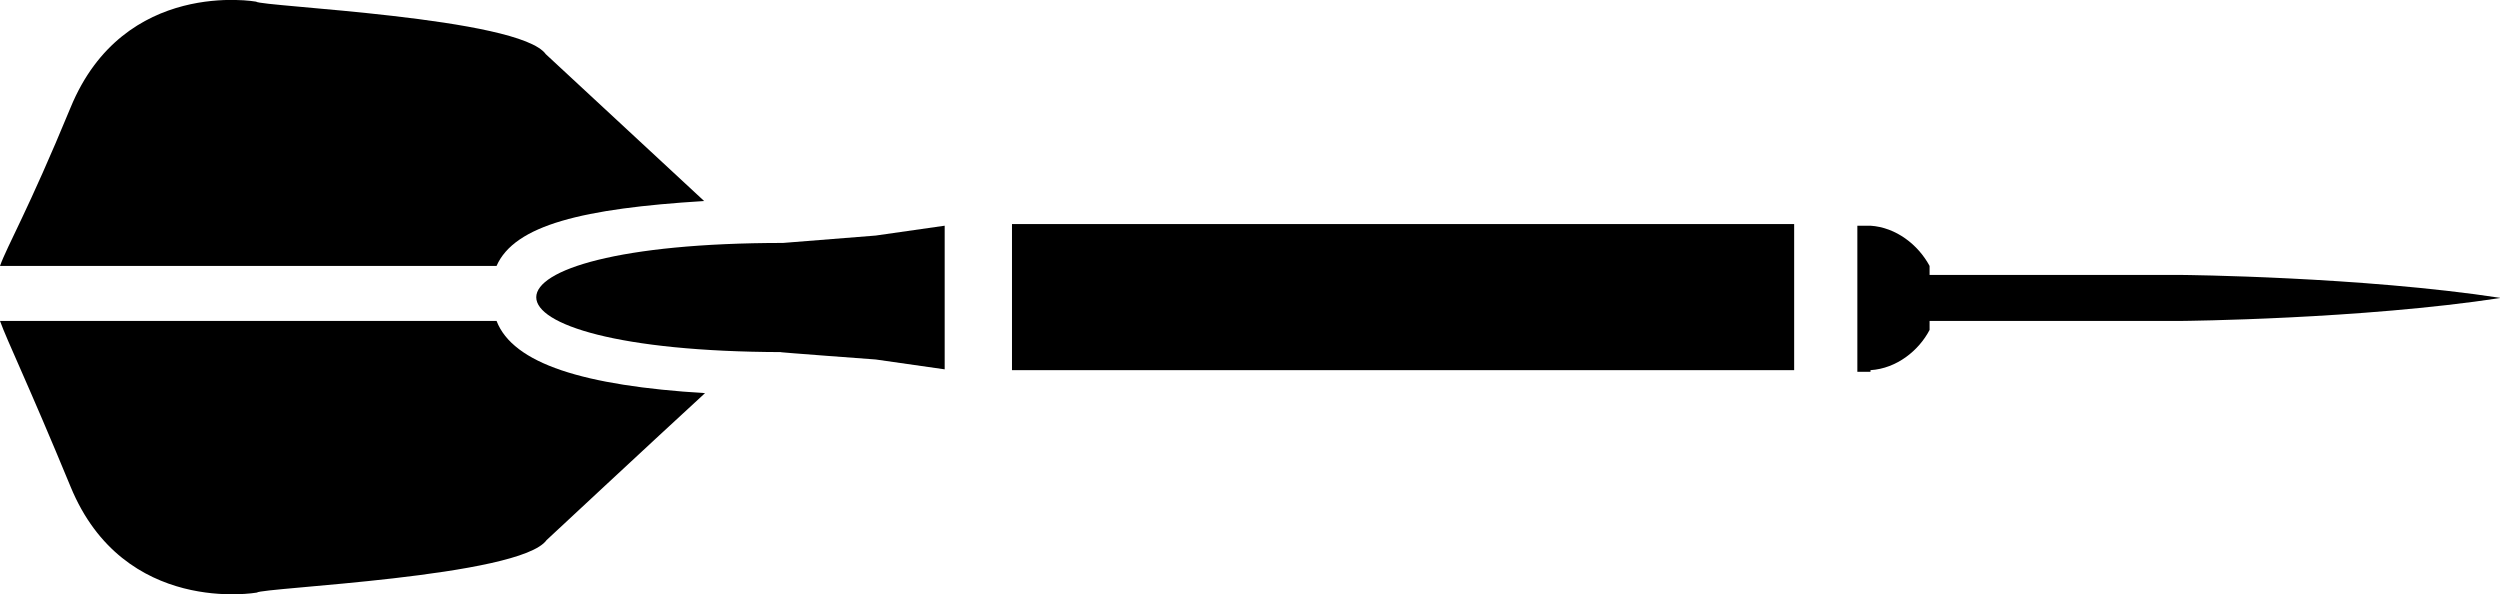
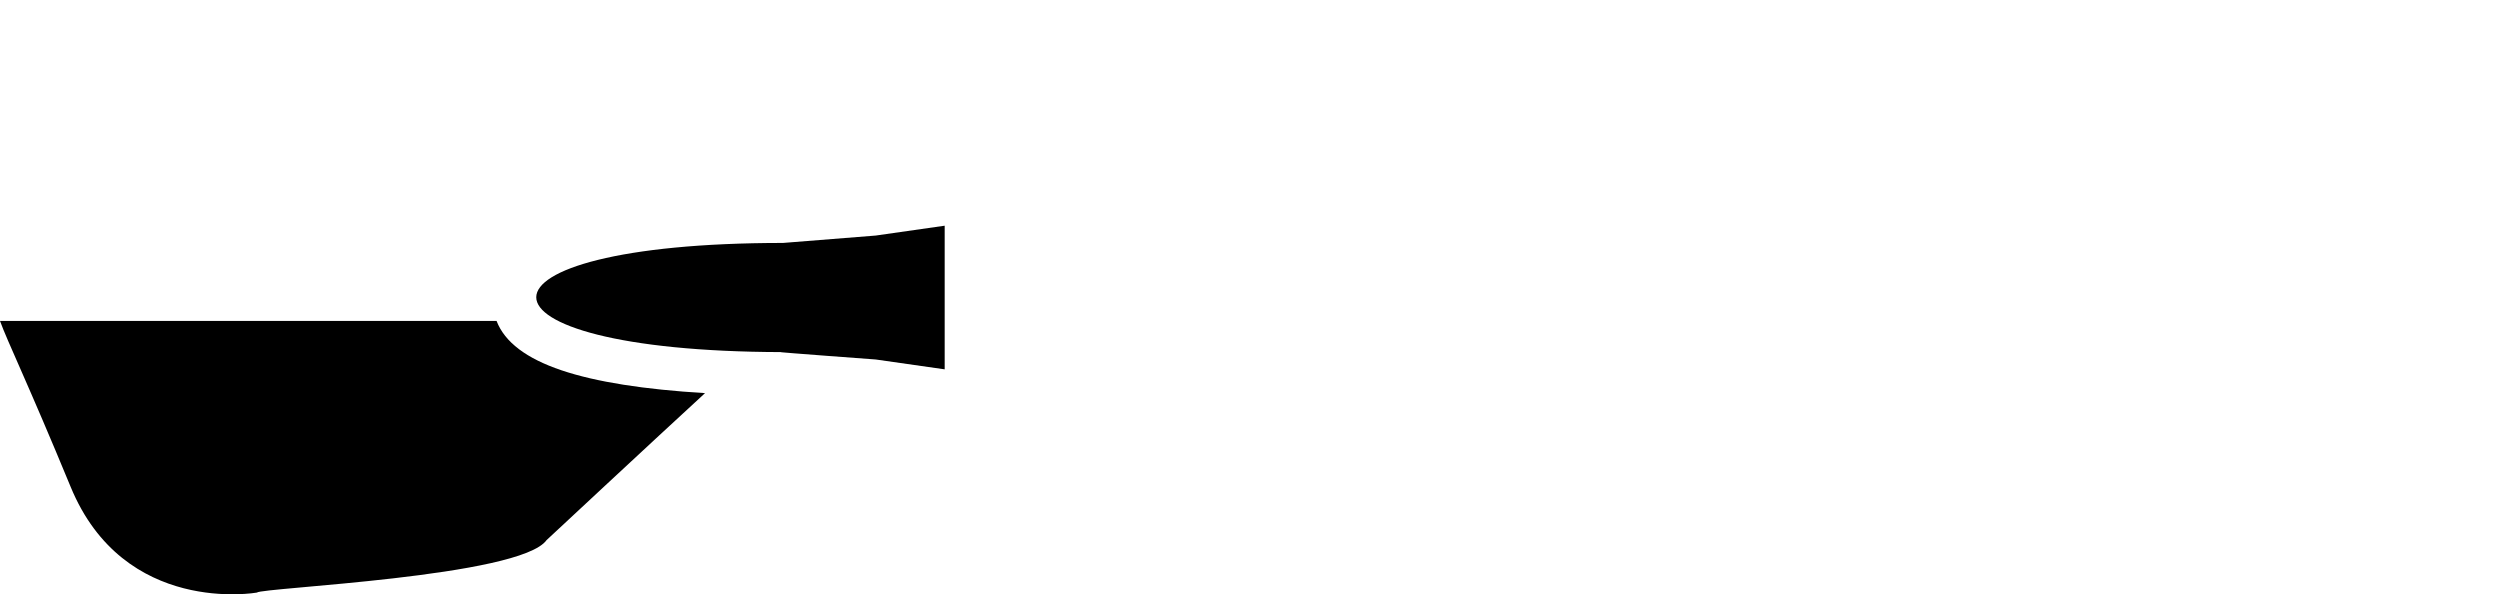
<svg xmlns="http://www.w3.org/2000/svg" id="Calque_2" data-name="Calque 2" viewBox="0 0 30.46 7.24">
  <g id="Calque_1-2" data-name="Calque 1">
    <g>
-       <path d="m22.79,4.51c.32-.02.59-.24.72-.49v-.11h3.08s2.18-.02,3.88-.28c-1.7-.26-3.88-.28-3.88-.28h-3.08v-.11c-.14-.26-.41-.47-.72-.49h0s-.16,0-.16,0v1.78h.16Z" />
-       <rect x="12.33" y="2.73" width="9.53" height="1.78" />
      <g>
        <path d="m6.04,3.91H0c.09.25.34.76.86,2.02.65,1.58,2.27,1.29,2.27,1.29.05-.06,3.21-.19,3.53-.64,0,0,1.32-1.23,1.93-1.79-1.48-.09-2.34-.36-2.54-.88Z" />
-         <path d="m8.58,2.45l-1.93-1.79C6.33.21,3.17.08,3.12.02,3.12.02,1.51-.27.86,1.31.34,2.57.09,2.99,0,3.24h6.05c.22-.5,1.06-.7,2.52-.79Z" />
-         <path d="m9.51,4.29h.02-.02c-.06,0,1.16.09,1.16.09h0s.84.12.84.12v-1.75l-.84.12-1.13.09c-4.01,0-4,1.32-.02,1.33Z" />
-         <path d="m9.54,4.29s0,0,0,0h0Z" />
+         <path d="m9.51,4.29h.02-.02c-.06,0,1.16.09,1.16.09s.84.12.84.12v-1.75l-.84.12-1.13.09c-4.01,0-4,1.32-.02,1.33Z" />
      </g>
    </g>
  </g>
</svg>